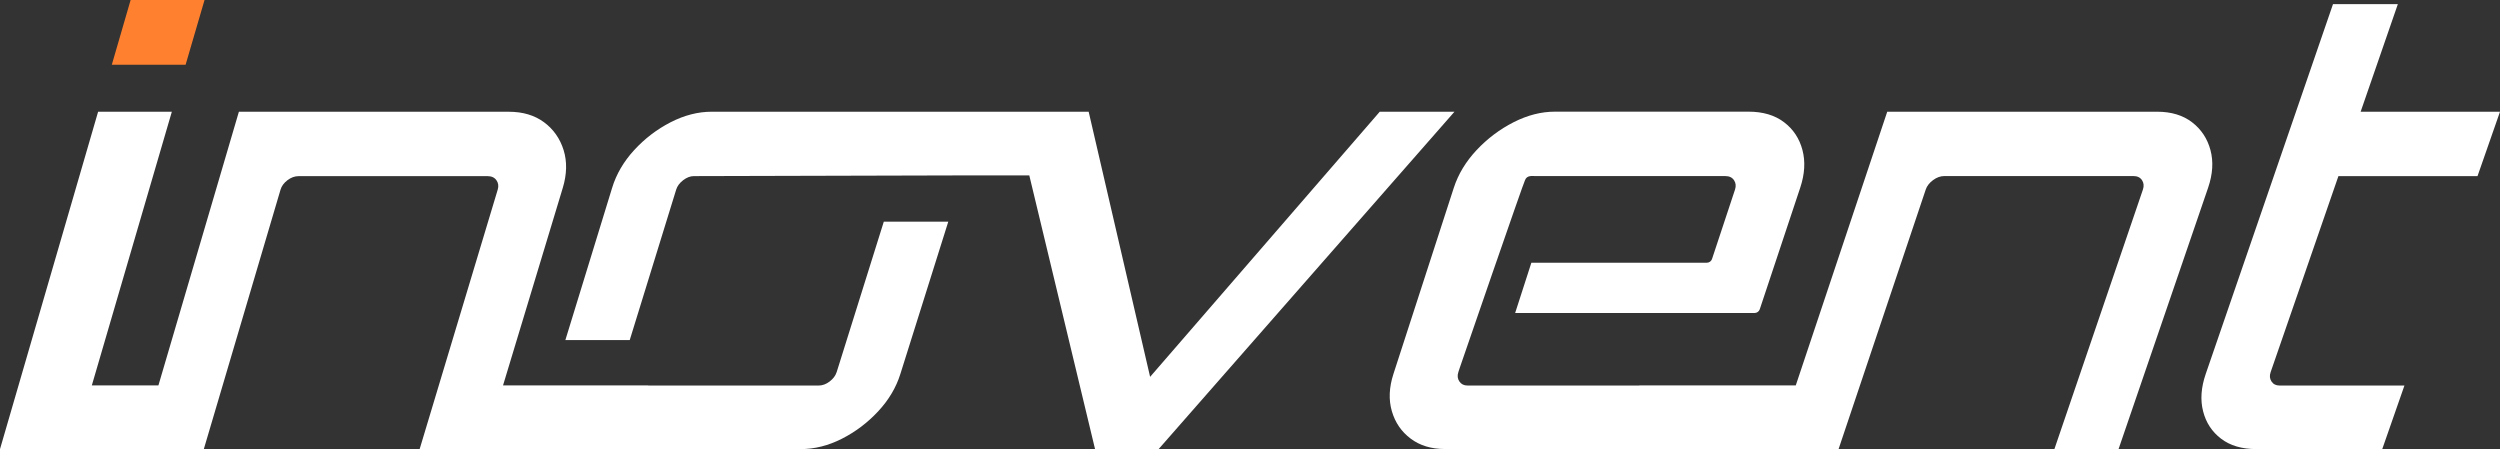
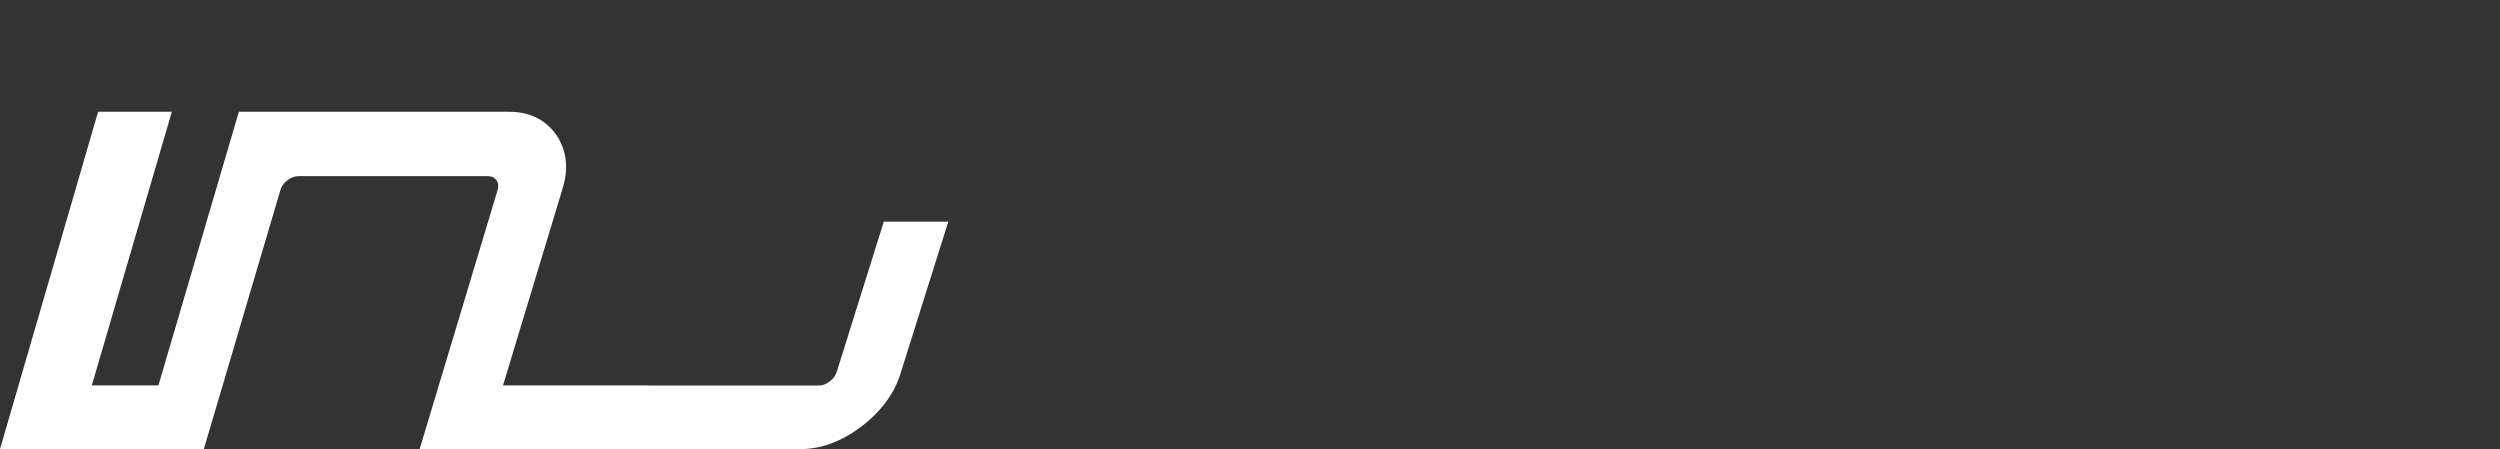
<svg xmlns="http://www.w3.org/2000/svg" id="Camada_1" data-name="Camada 1" viewBox="0 0 830.42 149.18">
  <rect x="0" y="0" width="830.42" height="149.18" fill="#333333" stroke="none" />
  <defs>
    <style>
      .cls-1{fill:#fff}
    </style>
  </defs>
  <g id="Camada_1-2" data-name="Camada 1-2">
-     <path fill="#ff8130" d="M67.94 0H43.39l-6.25 21.51h24.51L67.94 0Z" />
-     <path d="m458.31 37.11-76.28 88.07-20.41-88.07H236.41c-4.56 0-9.11 1.17-13.67 3.51-4.55 2.34-8.58 5.42-12.09 9.24-3.5 3.82-5.94 8-7.32 12.53l-15.53 50.56h21.38l15.43-49.98c.36-1.16 1.13-2.2 2.31-3.11 1.18-.9 2.37-1.36 3.54-1.36l87.37-.23h24.07l21.84 90.9h21.12l98.27-112.06h-24.82Zm275.94 12.75c-1.03-3.82-3.07-6.91-6.11-9.24-3.04-2.34-6.91-3.51-11.6-3.51h-89.66l-30.38 90.9h-51.96v.05h-57.11c-1.16 0-2.06-.45-2.67-1.35-.61-.9-.73-1.92-.35-3.08l.48-1.47s21.36-62.07 21.67-62.31c.65-1.72 2.39-1.36 3.56-1.36h63c1.3 0 2.25.46 2.86 1.36.61.91.72 1.94.34 3.11l-7.64 23.06c-.25.75-.94 1.25-1.73 1.25h-58.28l-5.39 16.7h79.53c.78 0 1.48-.5 1.73-1.25l13.43-40.35c1.51-4.53 1.76-8.71.75-12.53s-3.04-6.91-6.11-9.24c-3.07-2.34-7.01-3.51-11.83-3.51h-64.27c-4.56 0-9.14 1.17-13.74 3.51s-8.69 5.42-12.28 9.24c-3.58 3.82-6.11 8-7.58 12.53l-20.05 61.83c-1.46 4.49-1.63 8.62-.53 12.39 1.1 3.78 3.18 6.81 6.25 9.11 3.06 2.3 6.85 3.45 11.37 3.45h130.77l28.95-86.2c.39-1.16 1.19-2.2 2.41-3.11 1.21-.9 2.47-1.36 3.77-1.36h62.8c1.3 0 2.25.46 2.85 1.36.6.91.7 1.94.31 3.11l-29.4 86.2h21.31l29.74-86.78c1.55-4.53 1.81-8.71.78-12.53v.02h.01Zm42.48 8.65h46.22l7.47-21.4h-46.29l12.36-35.74h-21.54l-42.28 122.85c-1.54 4.49-1.84 8.62-.87 12.39.96 3.78 2.95 6.81 5.97 9.11 3.01 2.3 6.91 3.45 11.69 3.45h41.85l7.37-21.11h-41.52c-1.16 0-2.05-.45-2.64-1.35-.6-.9-.69-1.92-.29-3.08l22.52-65.13h-.02Z" class="cls-1" />
    <path d="M277.89 123.64c-.36 1.15-1.13 2.18-2.31 3.08s-2.42 1.35-3.72 1.35h-56.54v-.05h-48.23l19.85-65.62c1.37-4.53 1.46-8.71.28-12.53-1.19-3.82-3.35-6.91-6.48-9.24-3.14-2.34-7.05-3.51-11.74-3.51H79.35l-26.73 90.9H30.5l26.58-90.91H32.59L0 149.18h67.7l25.49-86.2c.34-1.16 1.1-2.2 2.28-3.11 1.18-.9 2.42-1.36 3.72-1.36h62.8c1.3 0 2.27.46 2.91 1.36.64.91.78 1.94.43 3.11l-25.94 86.2H265.9c4.65 0 9.24-1.15 13.76-3.45 4.53-2.3 8.54-5.34 12.05-9.11 3.5-3.77 5.96-7.91 7.36-12.39l15.92-50.6h-21.42l-15.67 50.02Z" class="cls-1" />
  </g>
</svg>